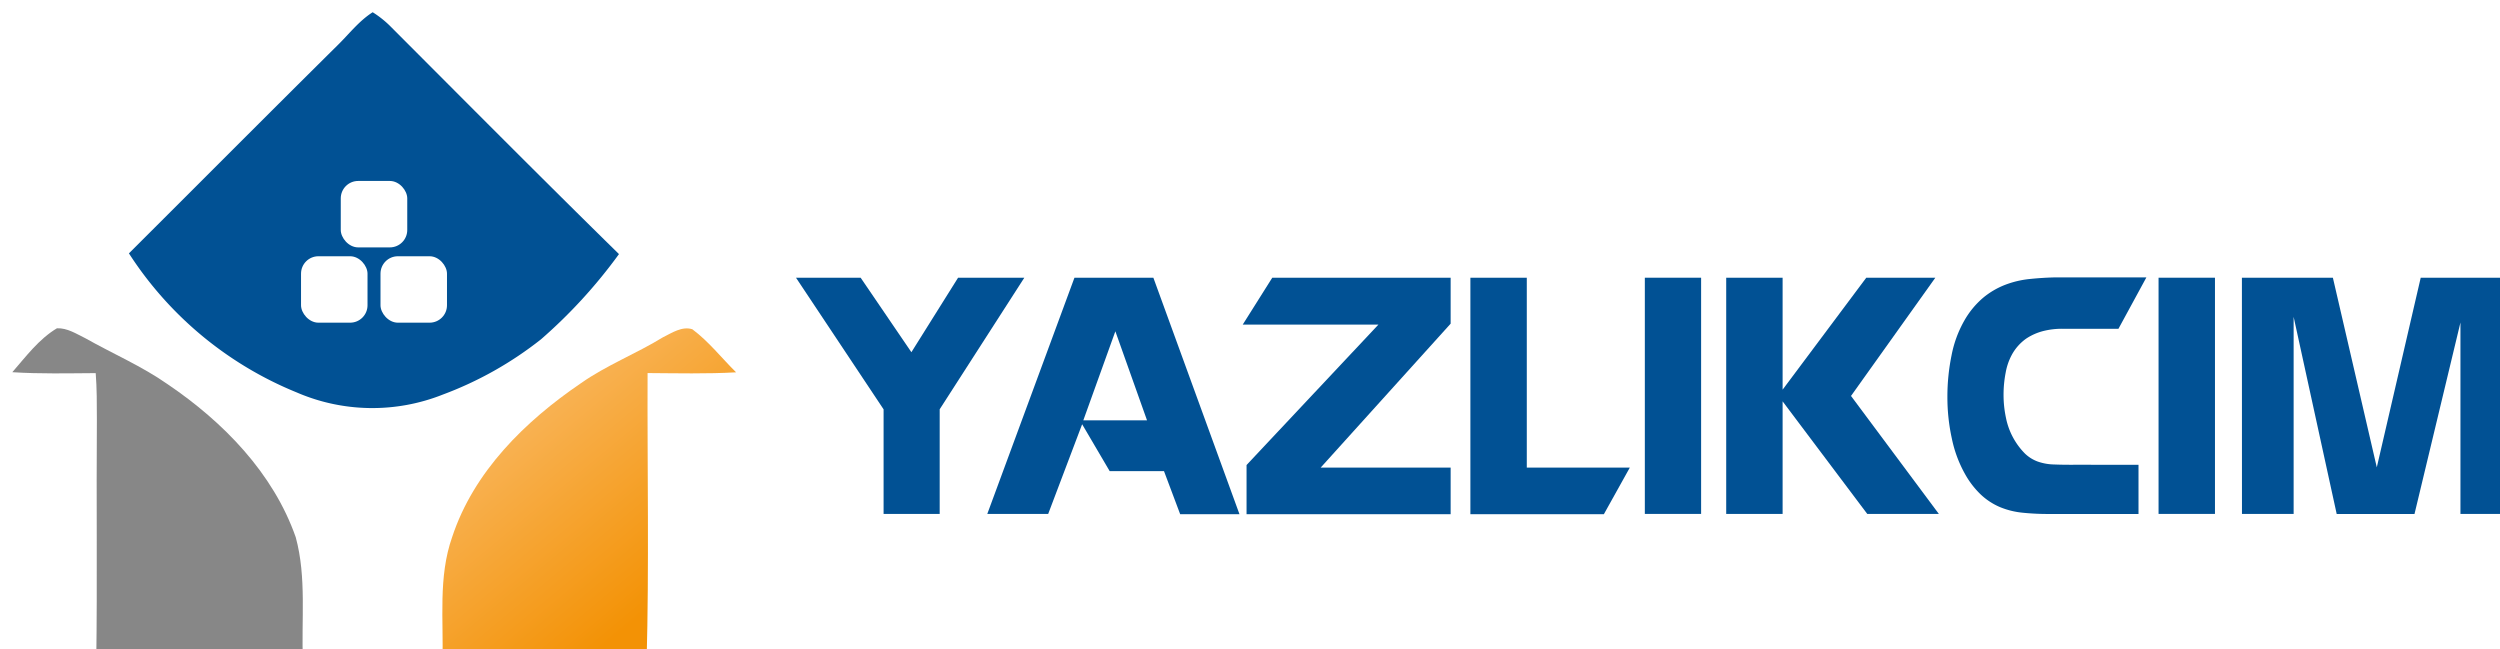
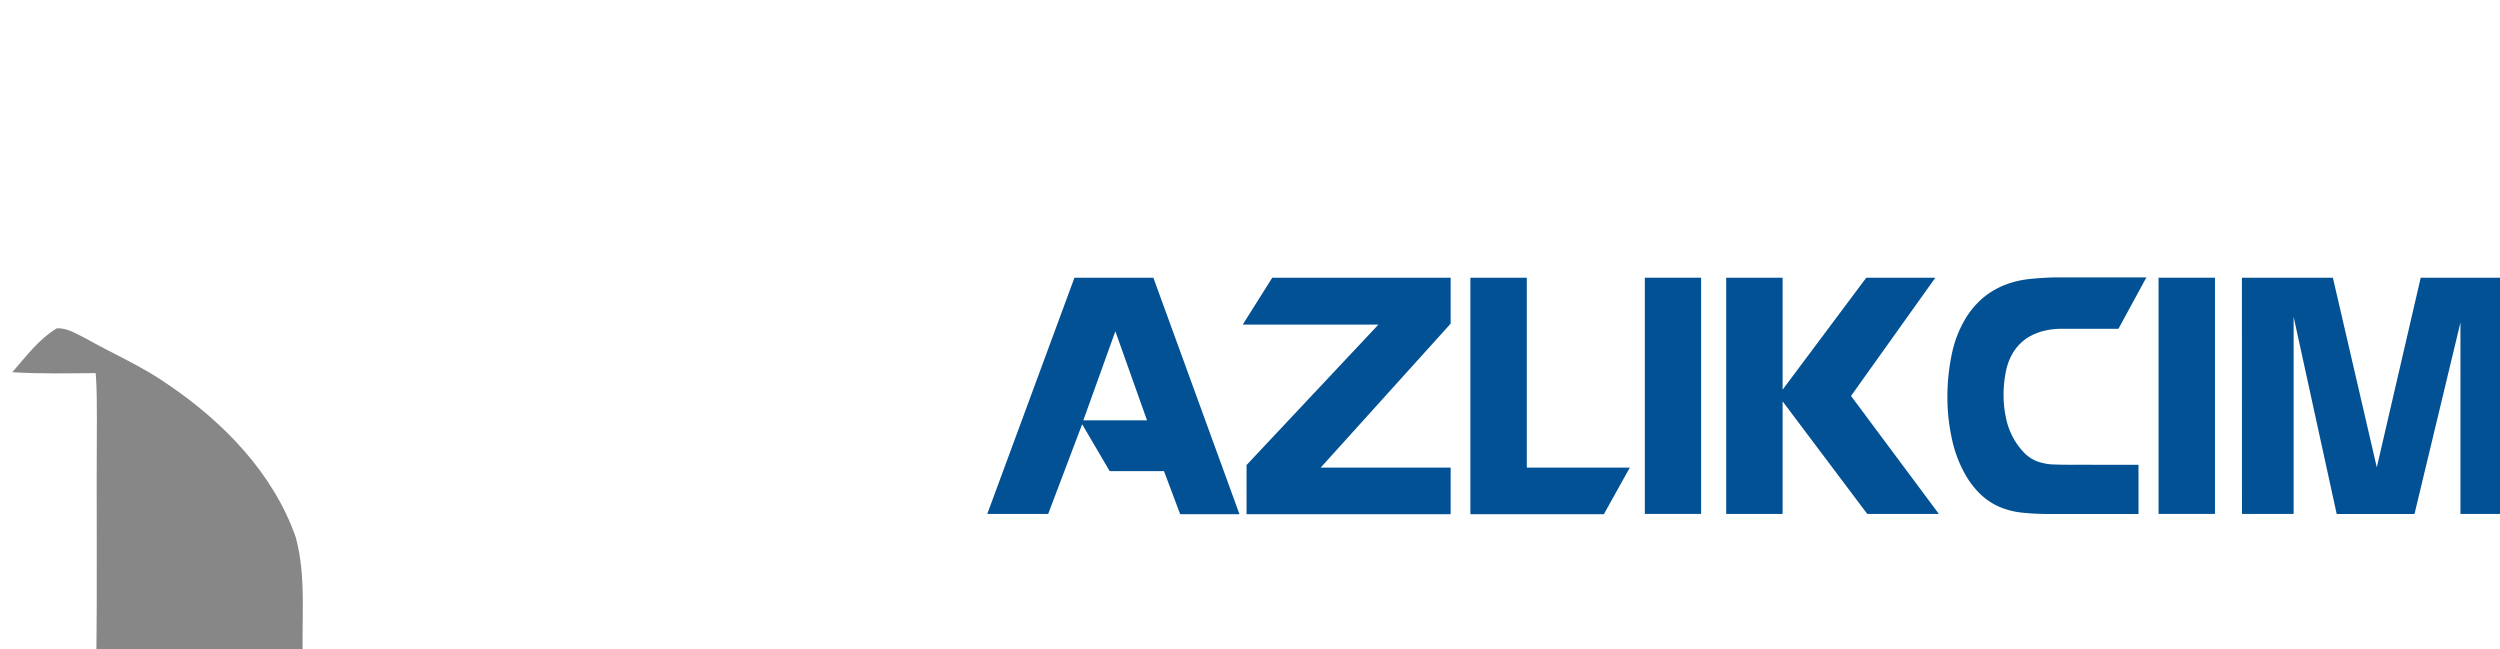
<svg xmlns="http://www.w3.org/2000/svg" version="1.1" viewBox="0 0 406.44 105.57">
  <defs>
    <linearGradient id="a" x1="199.75" x2="173.68" y1="436.52" y2="405.23" gradientUnits="userSpaceOnUse">
      <stop stop-color="#f39205" offset="0" />
      <stop stop-color="#f9b65d" offset="1" />
    </linearGradient>
    <filter id="filter4300" color-interpolation-filters="sRGB">
      <feFlood flood-color="rgb(0,0,0)" flood-opacity=".498" result="flood" />
      <feComposite in="flood" in2="SourceGraphic" operator="out" result="composite1" />
      <feGaussianBlur in="composite1" result="blur" stdDeviation="1" />
      <feOffset dx="2" dy="2" result="offset" />
      <feComposite in="offset" in2="SourceGraphic" operator="atop" result="composite2" />
    </filter>
    <filter id="filter4312" color-interpolation-filters="sRGB">
      <feFlood flood-color="rgb(0,0,0)" flood-opacity=".498" result="flood" />
      <feComposite in="flood" in2="SourceGraphic" operator="out" result="composite1" />
      <feGaussianBlur in="composite1" result="blur" stdDeviation="1" />
      <feOffset dx="2" dy="2" result="offset" />
      <feComposite in="offset" in2="SourceGraphic" operator="atop" result="composite2" />
    </filter>
    <filter id="filter4324" color-interpolation-filters="sRGB">
      <feFlood flood-color="rgb(0,0,0)" flood-opacity=".498" result="flood" />
      <feComposite in="flood" in2="SourceGraphic" operator="out" result="composite1" />
      <feGaussianBlur in="composite1" result="blur" stdDeviation="1" />
      <feOffset dx="2" dy="2" result="offset" />
      <feComposite in="offset" in2="SourceGraphic" operator="atop" result="composite2" />
    </filter>
    <filter id="filter4336" color-interpolation-filters="sRGB">
      <feFlood flood-color="rgb(0,0,0)" flood-opacity=".498" result="flood" />
      <feComposite in="flood" in2="SourceGraphic" operator="out" result="composite1" />
      <feGaussianBlur in="composite1" result="blur" stdDeviation="1" />
      <feOffset dx="2" dy="2" result="offset" />
      <feComposite in="offset" in2="SourceGraphic" operator="atop" result="composite2" />
    </filter>
    <filter id="filter4348" color-interpolation-filters="sRGB">
      <feFlood flood-color="rgb(0,0,0)" flood-opacity=".498" result="flood" />
      <feComposite in="flood" in2="SourceGraphic" operator="out" result="composite1" />
      <feGaussianBlur in="composite1" result="blur" stdDeviation="1" />
      <feOffset dx="2" dy="2" result="offset" />
      <feComposite in="offset" in2="SourceGraphic" operator="atop" result="composite2" />
    </filter>
    <filter id="filter4360" color-interpolation-filters="sRGB">
      <feFlood flood-color="rgb(0,0,0)" flood-opacity=".498" result="flood" />
      <feComposite in="flood" in2="SourceGraphic" operator="out" result="composite1" />
      <feGaussianBlur in="composite1" result="blur" stdDeviation="1" />
      <feOffset dx="2" dy="2" result="offset" />
      <feComposite in="offset" in2="SourceGraphic" operator="atop" result="composite2" />
    </filter>
    <filter id="filter4372" color-interpolation-filters="sRGB">
      <feFlood flood-color="rgb(0,0,0)" flood-opacity=".498" result="flood" />
      <feComposite in="flood" in2="SourceGraphic" operator="out" result="composite1" />
      <feGaussianBlur in="composite1" result="blur" stdDeviation="1" />
      <feOffset dx="2" dy="2" result="offset" />
      <feComposite in="offset" in2="SourceGraphic" operator="atop" result="composite2" />
    </filter>
    <filter id="filter4384" color-interpolation-filters="sRGB">
      <feFlood flood-color="rgb(0,0,0)" flood-opacity=".498" result="flood" />
      <feComposite in="flood" in2="SourceGraphic" operator="out" result="composite1" />
      <feGaussianBlur in="composite1" result="blur" stdDeviation="1" />
      <feOffset dx="2" dy="2" result="offset" />
      <feComposite in="offset" in2="SourceGraphic" operator="atop" result="composite2" />
    </filter>
    <filter id="filter4396" color-interpolation-filters="sRGB">
      <feFlood flood-color="rgb(0,0,0)" flood-opacity=".498" result="flood" />
      <feComposite in="flood" in2="SourceGraphic" operator="out" result="composite1" />
      <feGaussianBlur in="composite1" result="blur" stdDeviation="1" />
      <feOffset dx="2" dy="2" result="offset" />
      <feComposite in="offset" in2="SourceGraphic" operator="atop" result="composite2" />
    </filter>
    <filter id="filter4408" color-interpolation-filters="sRGB">
      <feFlood flood-color="rgb(0,0,0)" flood-opacity=".498" result="flood" />
      <feComposite in="flood" in2="SourceGraphic" operator="out" result="composite1" />
      <feGaussianBlur in="composite1" result="blur" stdDeviation="1" />
      <feOffset dx="2" dy="2" result="offset" />
      <feComposite in="offset" in2="SourceGraphic" operator="atop" result="composite2" />
    </filter>
    <filter id="filter4420" color-interpolation-filters="sRGB">
      <feFlood flood-color="rgb(0,0,0)" flood-opacity=".498" result="flood" />
      <feComposite in="flood" in2="SourceGraphic" operator="out" result="composite1" />
      <feGaussianBlur in="composite1" result="blur" stdDeviation="1" />
      <feOffset dx="2" dy="2" result="offset" />
      <feComposite in="offset" in2="SourceGraphic" operator="atop" result="composite2" />
    </filter>
    <filter id="filter4432" color-interpolation-filters="sRGB">
      <feFlood flood-color="rgb(0,0,0)" flood-opacity=".498" result="flood" />
      <feComposite in="flood" in2="SourceGraphic" operator="out" result="composite1" />
      <feGaussianBlur in="composite1" result="blur" stdDeviation="1" />
      <feOffset dx="2" dy="2" result="offset" />
      <feComposite in="offset" in2="SourceGraphic" operator="atop" result="composite2" />
    </filter>
    <filter id="filter4444" color-interpolation-filters="sRGB">
      <feFlood flood-color="rgb(0,0,0)" flood-opacity=".498" result="flood" />
      <feComposite in="flood" in2="SourceGraphic" operator="out" result="composite1" />
      <feGaussianBlur in="composite1" result="blur" stdDeviation="1" />
      <feOffset dx="2" dy="2" result="offset" />
      <feComposite in="offset" in2="SourceGraphic" operator="atop" result="composite2" />
    </filter>
    <filter id="filter4456" color-interpolation-filters="sRGB">
      <feFlood flood-color="rgb(0,0,0)" flood-opacity=".498" result="flood" />
      <feComposite in="flood" in2="SourceGraphic" operator="out" result="composite1" />
      <feGaussianBlur in="composite1" result="blur" stdDeviation="1" />
      <feOffset dx="2" dy="2" result="offset" />
      <feComposite in="offset" in2="SourceGraphic" operator="atop" result="composite2" />
    </filter>
    <filter id="filter4468" color-interpolation-filters="sRGB">
      <feFlood flood-color="rgb(0,0,0)" flood-opacity=".498" result="flood" />
      <feComposite in="flood" in2="SourceGraphic" operator="out" result="composite1" />
      <feGaussianBlur in="composite1" result="blur" stdDeviation="1" />
      <feOffset dx="2" dy="2" result="offset" />
      <feComposite in="offset" in2="SourceGraphic" operator="atop" result="composite2" />
    </filter>
  </defs>
  <title>yazlikcim_logo 3 kutu</title>
  <path transform="translate(-94.59 -340.85)" d="M94.59,399.36c2.23-2.55,4.31-5.38,7.26-7.14,1.68-.07,3.16.91,4.62,1.62,4.46,2.52,9.21,4.55,13.41,7.5,9,6.1,17.12,14.39,20.79,24.85,1.79,6.58.88,13.47,1.17,20.2-11.2-.07-22.4,0-33.6,0,.18-13.14,0-26.27.1-39.41,0-2.49,0-5-.19-7.47C103.62,399.54,99.1,399.65,94.59,399.36Z" fill="#878787" filter="url(#filter4300)" />
-   <path transform="translate(-94.59 -340.85)" d="M200.36,393.69c1.46-.72,3.12-1.85,4.79-1.31,2.68,2,4.75,4.67,7.11,7-4.79.27-9.59.15-14.39.12-.06,15.65.26,31.29-.16,46.93-11.06-.08-22.13,0-33.19,0,.21-6.76-.72-13.75,1.58-20.27,3.5-10.63,11.85-18.83,20.92-25C191.21,398.21,196,396.37,200.36,393.69Z" fill="url(#a)" filter="url(#filter4312)" />
-   <path transform="translate(-94.59 -340.85)" d="m155.93 343a16.56 16.56 0 0 0-2.75-2.16c-2.25 1.43-3.87 3.58-5.76 5.42-11.33 11.22-22.57 22.52-33.87 33.78a58.82 58.82 0 0 0 27.23 22.59 31 31 0 0 0 23.77 0.38 58.75 58.75 0 0 0 16-9 82.93 82.93 0 0 0 12.67-13.85c-12.51-12.27-24.88-24.73-37.29-37.16z" fill="#015194" filter="url(#filter4324)" />
  <g fill="#fff">
    <rect x="53.4" y="27.42" width="10.81" height="10.8" rx="2.83" ry="2.83" filter="url(#filter4336)" />
    <rect x="46.94" y="39.66" width="10.81" height="10.8" rx="2.83" ry="2.83" filter="url(#filter4348)" />
    <rect x="59.86" y="39.66" width="10.81" height="10.8" rx="2.83" ry="2.83" filter="url(#filter4360)" />
  </g>
  <g fill="#015194">
-     <path transform="translate(-94.59 -340.85)" d="m222 384h10.51l8.25 12.11 7.59-12.11h10.77l-13.76 21.39v17.01h-9.12v-17z" filter="url(#filter4372)" />
    <path transform="translate(-94.59 -340.85)" d="M280.1,384l14,38.45h-9.64l-2.63-7H273l-4.48-7.63L263,422.4H253.1L267.27,384Zm-11.39,23.19h10.36l-5.15-14.48Z" filter="url(#filter4384)" />
    <path transform="translate(-94.59 -340.85)" d="m299.43 384h29v7.47l-21.13 23.4h21.13v7.58h-33.18v-8l21.44-22.83h-22.06z" filter="url(#filter4396)" />
    <path transform="translate(-94.59 -340.85)" d="M340.81,384v30.87h16.75l-4.22,7.58h-21.7V384Z" filter="url(#filter4408)" />
    <path transform="translate(-94.59 -340.85)" d="M369.15,384V422.4H360V384Z" filter="url(#filter4420)" />
    <path transform="translate(-94.59 -340.85)" d="M382.4,384V402.2L396,384h11.23l-13.71,19.22L407.8,422.4H396.16l-13.76-18.3v18.3h-9.17V384Z" filter="url(#filter4432)" />
    <path transform="translate(-94.59 -340.85)" d="M426.49,414.36a8.5,8.5,0,0,1-2.58-.46,5.93,5.93,0,0,1-2.11-1.31,11.4,11.4,0,0,1-3.09-5.82,17.87,17.87,0,0,1-.39-3.71,18.89,18.89,0,0,1,.34-3.61,9.64,9.64,0,0,1,1-2.91A7.76,7.76,0,0,1,422,393.9a9.09,9.09,0,0,1,2.81-1.24,12.46,12.46,0,0,1,3-.36H437l4.54-8.35H426.56q-2,.05-4,.26a15.51,15.51,0,0,0-3.94.93,12.89,12.89,0,0,0-3.61,2.11,13.81,13.81,0,0,0-3.09,3.76,18.38,18.38,0,0,0-2.06,5.64,33.48,33.48,0,0,0-.67,6.73,31.4,31.4,0,0,0,.72,6.75,20,20,0,0,0,2.11,5.72,14,14,0,0,0,2.65,3.45,10.63,10.63,0,0,0,3.09,2,12.89,12.89,0,0,0,3.61.9,40.23,40.23,0,0,0,4.25.21h14.64v-8H429.76Q427.9,414.42,426.49,414.36Z" filter="url(#filter4444)" />
    <path transform="translate(-94.59 -340.85)" d="M452.69,384V422.4h-9.17V384Z" filter="url(#filter4456)" />
    <path transform="translate(-94.59 -340.85)" d="M457.07,384h14.79L479,414.83,486.14,384H501V422.4h-8.4V391.28l-7.47,31.13H472.48l-7-32.05V422.4h-8.4Z" filter="url(#filter4468)" />
  </g>
</svg>